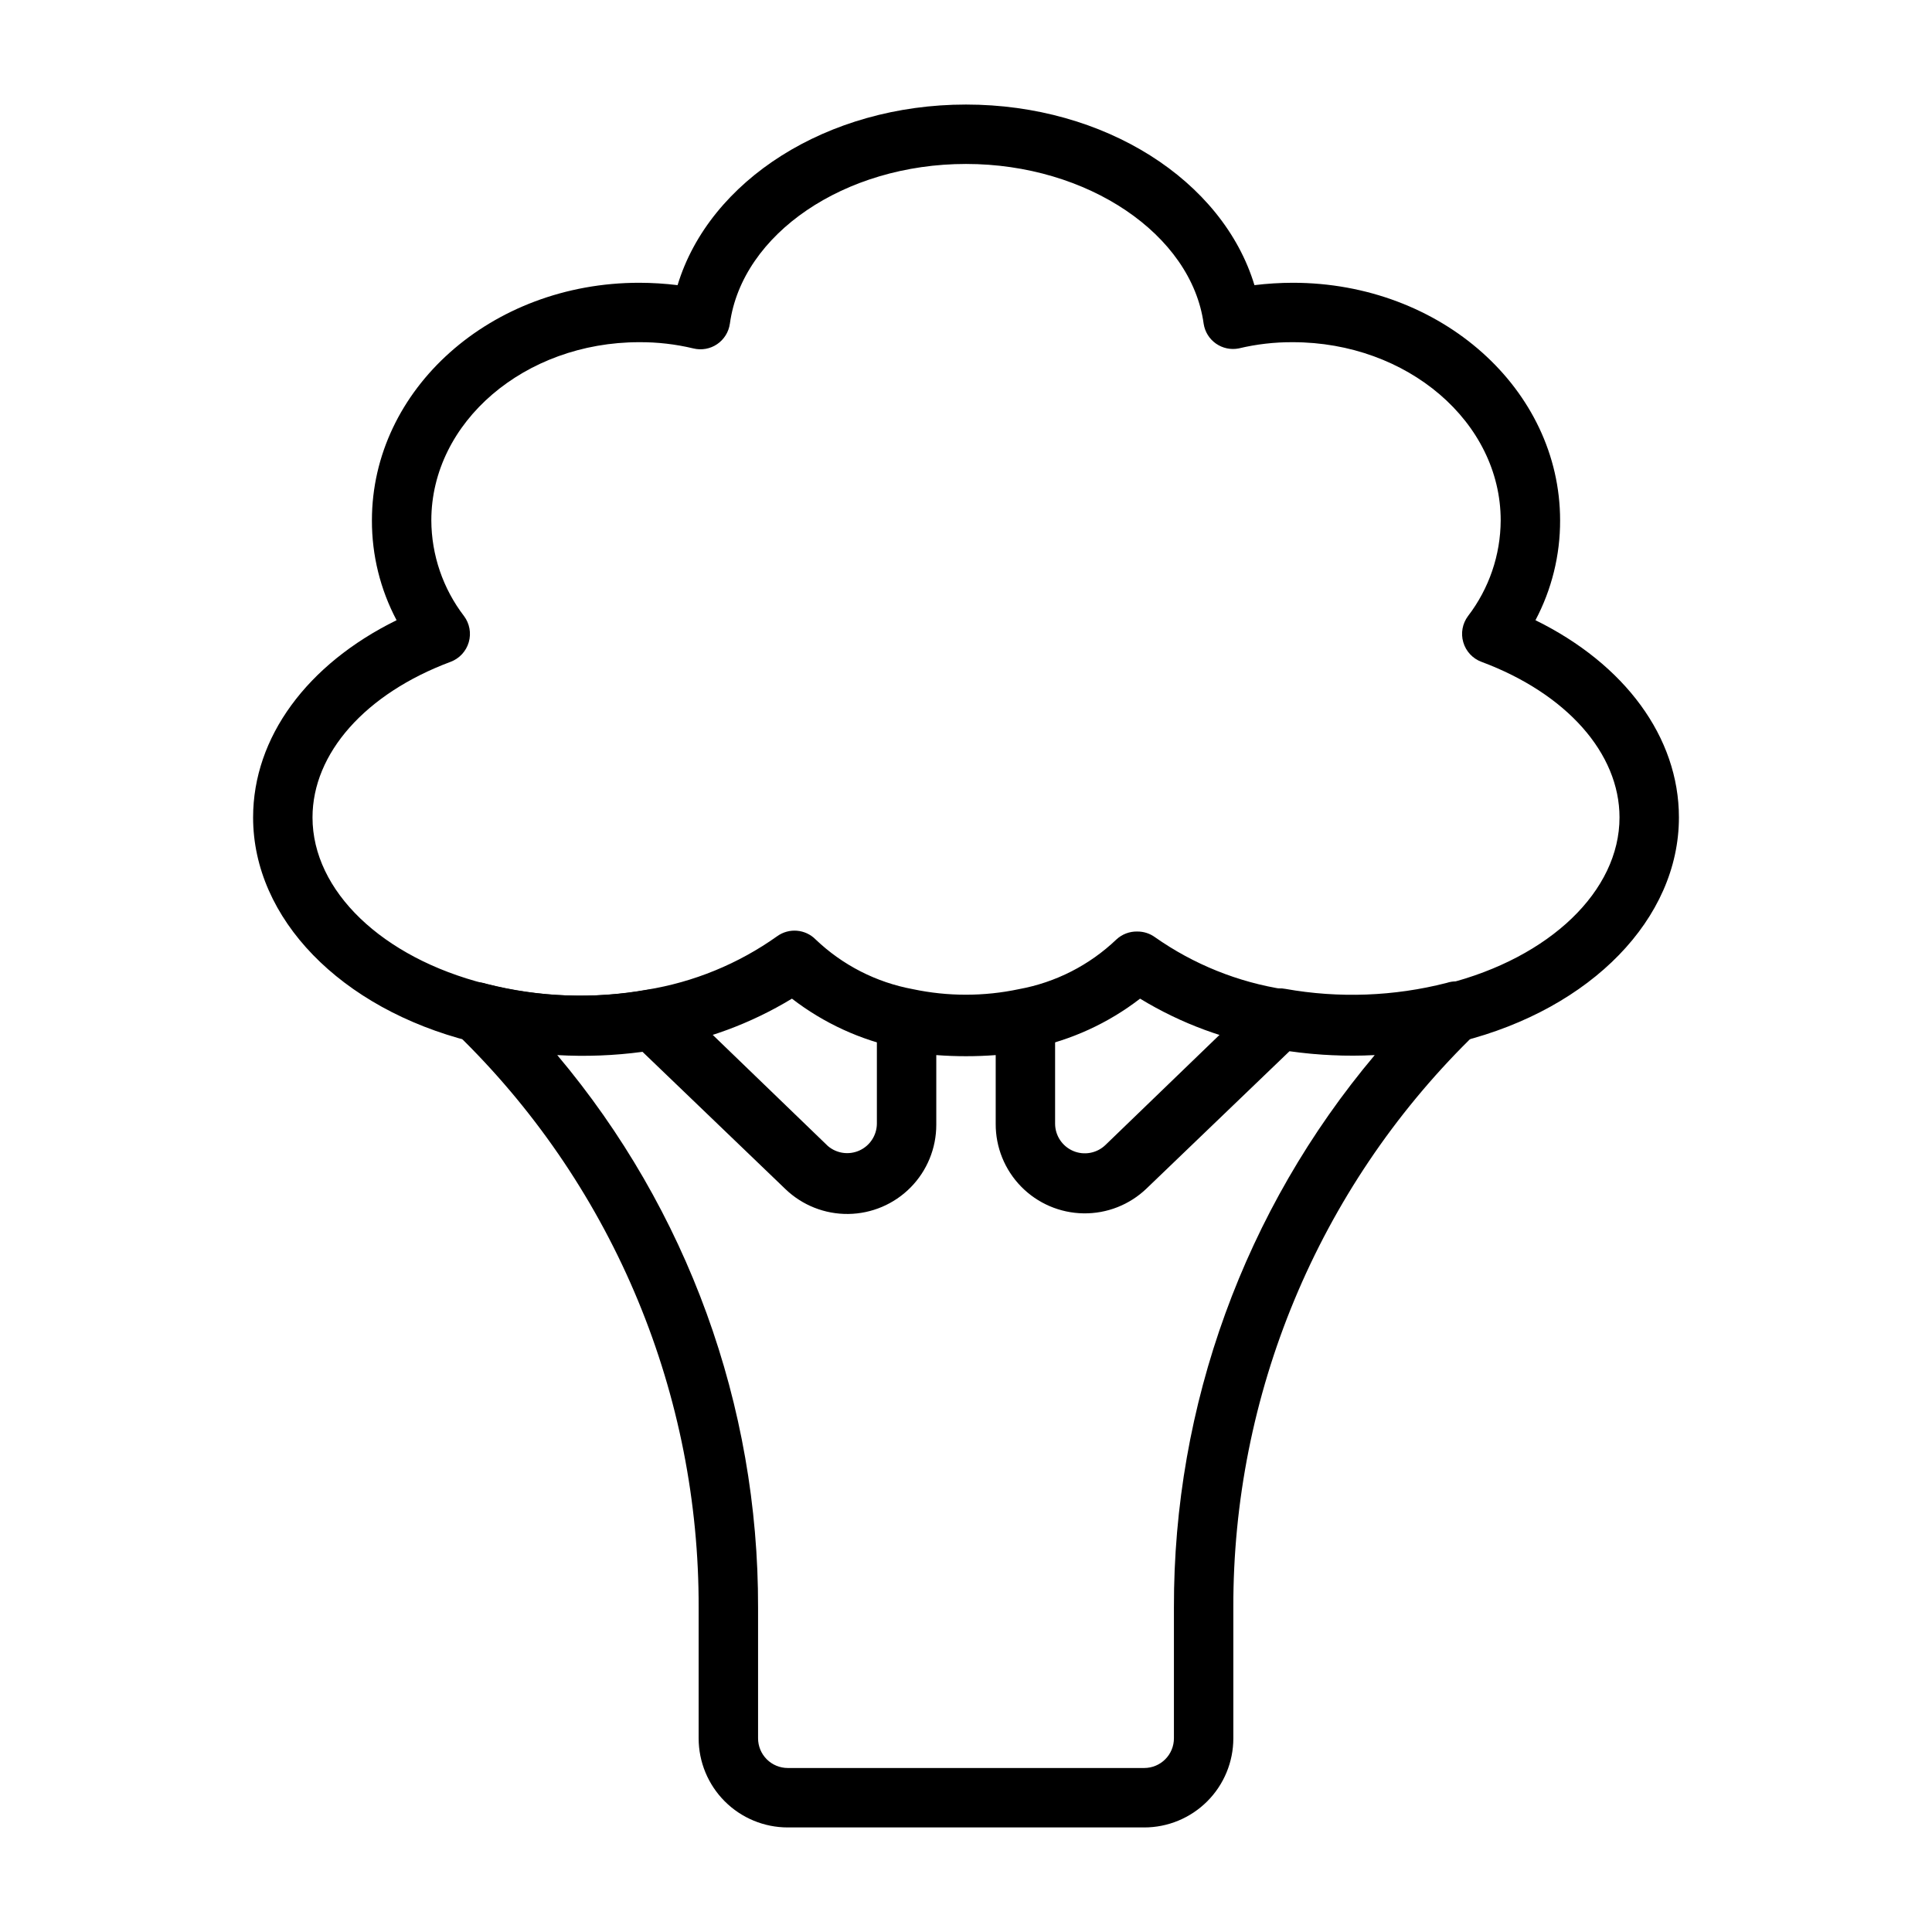
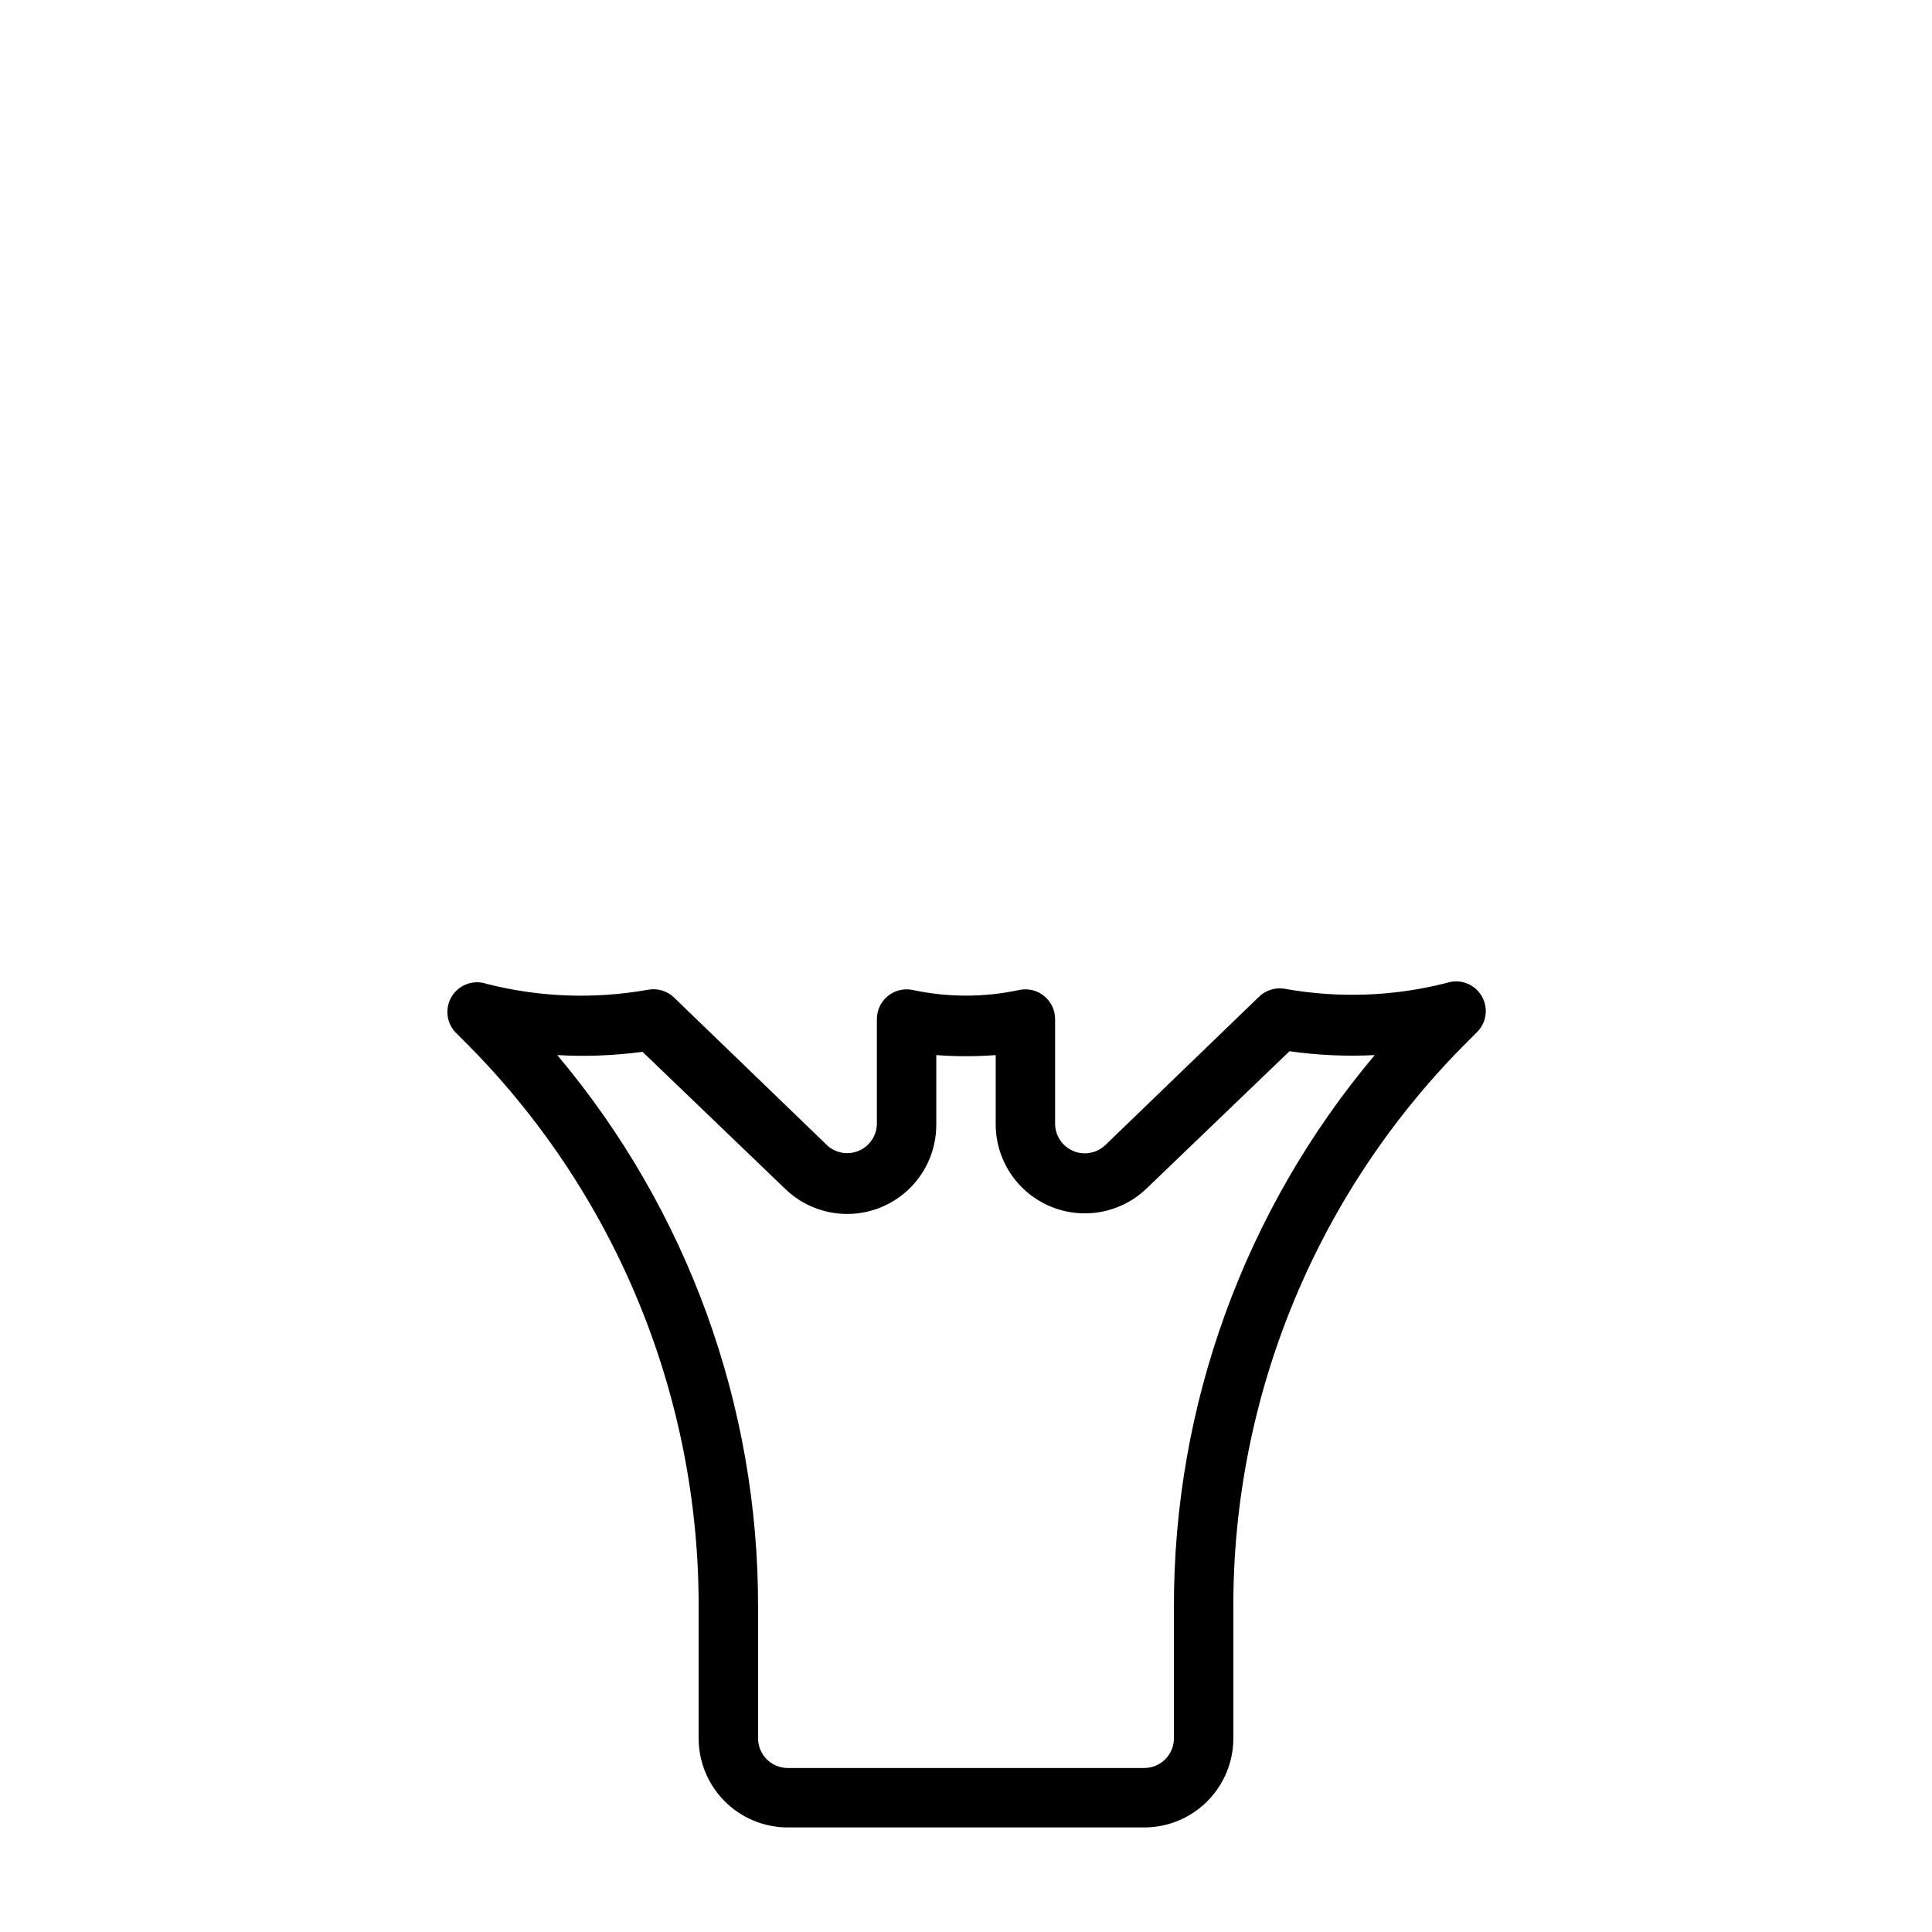
<svg xmlns="http://www.w3.org/2000/svg" fill="#000000" width="800px" height="800px" version="1.1" viewBox="144 144 512 512">
  <g>
-     <path d="m502.34 423.61c-6.945 0.035-13.879-0.598-20.703-1.887-12.574-2.004-24.633-6.441-35.504-13.07-8.449 6.519-18.277 11.016-28.734 13.148-11.5 2.398-23.371 2.398-34.871 0-10.426-2.148-20.227-6.644-28.656-13.148-10.93 6.633-23.039 11.098-35.66 13.148-16.449 2.887-33.32 2.269-49.516-1.812-34.477-8.738-57.621-32.59-57.621-59.355 0-21.254 14.328-40.621 38.023-52.27-4.316-8.145-6.559-17.23-6.535-26.449 0-34.715 31.488-62.977 70.848-62.977 3.394 0.008 6.785 0.219 10.156 0.629 8.422-27.785 39.672-47.859 76.438-47.859 36.762 0 68.016 20.074 76.438 47.863v-0.004c3.367-0.41 6.758-0.621 10.152-0.629 39.359 0 70.848 28.262 70.848 62.977 0.027 9.219-2.219 18.305-6.531 26.449 23.695 11.652 38.02 31.016 38.02 52.27 0 26.766-23.145 50.617-57.625 59.355h0.004c-9.469 2.414-19.199 3.633-28.969 3.621zm-56.914-32.746c1.664-0.008 3.293 0.516 4.644 1.496 10.246 7.207 22.02 11.945 34.398 13.855 14.242 2.609 28.879 2.098 42.902-1.496 27.395-6.93 45.816-24.641 45.816-44.086 0-17.004-14.012-32.828-36.605-41.25v0.004c-2.332-0.875-4.113-2.805-4.801-5.195-0.695-2.379-0.227-4.945 1.258-6.93 5.578-7.277 8.621-16.18 8.66-25.348 0-26.055-24.719-47.23-55.105-47.23-4.824-0.027-9.633 0.527-14.324 1.652-2.106 0.41-4.285-0.055-6.039-1.289-1.754-1.23-2.926-3.125-3.25-5.246-3.227-23.617-30.699-42.352-62.977-42.352-32.273 0-59.355 18.578-62.582 42.352h-0.004c-0.312 2.203-1.543 4.172-3.387 5.418-1.848 1.246-4.133 1.652-6.293 1.117-4.691-1.125-9.504-1.68-14.328-1.652-30.387 0-55.105 21.176-55.105 47.23 0.039 9.168 3.082 18.07 8.66 25.348 1.488 1.984 1.953 4.551 1.262 6.93-0.691 2.391-2.473 4.32-4.805 5.195-22.59 8.422-36.605 24.246-36.605 41.246 0 19.445 18.422 37.156 45.816 44.082v0.004c13.973 3.57 28.547 4.109 42.746 1.574 12.453-2.012 24.277-6.859 34.559-14.172 3.156-2.281 7.504-1.914 10.234 0.867 7.117 6.793 16.062 11.363 25.738 13.148 9.266 1.965 18.84 1.965 28.105 0 9.707-1.766 18.684-6.336 25.82-13.148 1.512-1.414 3.519-2.18 5.59-2.125z" />
    <path d="m447.23 628.29h-94.465c-6.262 0-12.27-2.488-16.699-6.918-4.43-4.43-6.918-10.438-6.918-16.699v-34.637c0.074-27.922-5.391-55.582-16.078-81.379-10.688-25.793-26.387-49.211-46.188-68.898l-1.812-1.812c-2.715-2.523-3.297-6.602-1.402-9.789 1.898-3.188 5.762-4.617 9.277-3.434 13.973 3.57 28.547 4.109 42.742 1.574 2.508-0.48 5.086 0.281 6.93 2.047l40.777 39.359c2.324 1.988 5.59 2.449 8.375 1.184 2.785-1.266 4.582-4.027 4.613-7.086v-27.711c-0.008-2.383 1.062-4.641 2.914-6.141 1.871-1.523 4.336-2.102 6.688-1.574 9.238 1.969 18.789 1.969 28.027 0 2.352-0.527 4.82 0.051 6.691 1.574 1.848 1.5 2.918 3.758 2.91 6.141v27.711c0.012 3.141 1.895 5.977 4.789 7.211 2.891 1.23 6.238 0.625 8.516-1.543l40.777-39.359v-0.004c1.84-1.762 4.422-2.527 6.926-2.047 14.199 2.535 28.773 2 42.746-1.574 3.516-1.18 7.379 0.25 9.277 3.438 1.895 3.184 1.312 7.262-1.406 9.789l-1.812 1.812 0.004-0.004c-19.887 19.691-35.66 43.137-46.402 68.977-10.746 25.836-16.246 53.555-16.18 81.539v34.637c0 6.262-2.488 12.27-6.918 16.699-4.43 4.43-10.438 6.918-16.699 6.918zm-155.55-204.68c34.496 40.98 53.348 92.855 53.215 146.42v34.637c0 2.086 0.828 4.09 2.305 5.566 1.477 1.477 3.481 2.305 5.566 2.305h94.465c2.09 0 4.09-0.828 5.566-2.305 1.477-1.477 2.305-3.481 2.305-5.566v-34.637c-0.133-53.566 18.723-105.44 53.215-146.42-7.547 0.379-15.109 0.039-22.59-1.023l-37.863 36.367-0.004 0.004c-4.488 4.316-10.496 6.688-16.723 6.594-6.227-0.09-12.168-2.641-16.523-7.09-4.356-4.449-6.781-10.438-6.742-16.664v-18.188c-5.242 0.395-10.504 0.395-15.746 0v18.5c-0.004 6.211-2.453 12.168-6.816 16.586-4.363 4.414-10.289 6.938-16.5 7.016-6.207 0.078-12.199-2.293-16.672-6.598l-37.863-36.367c-7.488 1.004-15.051 1.293-22.594 0.863z" />
  </g>
</svg>